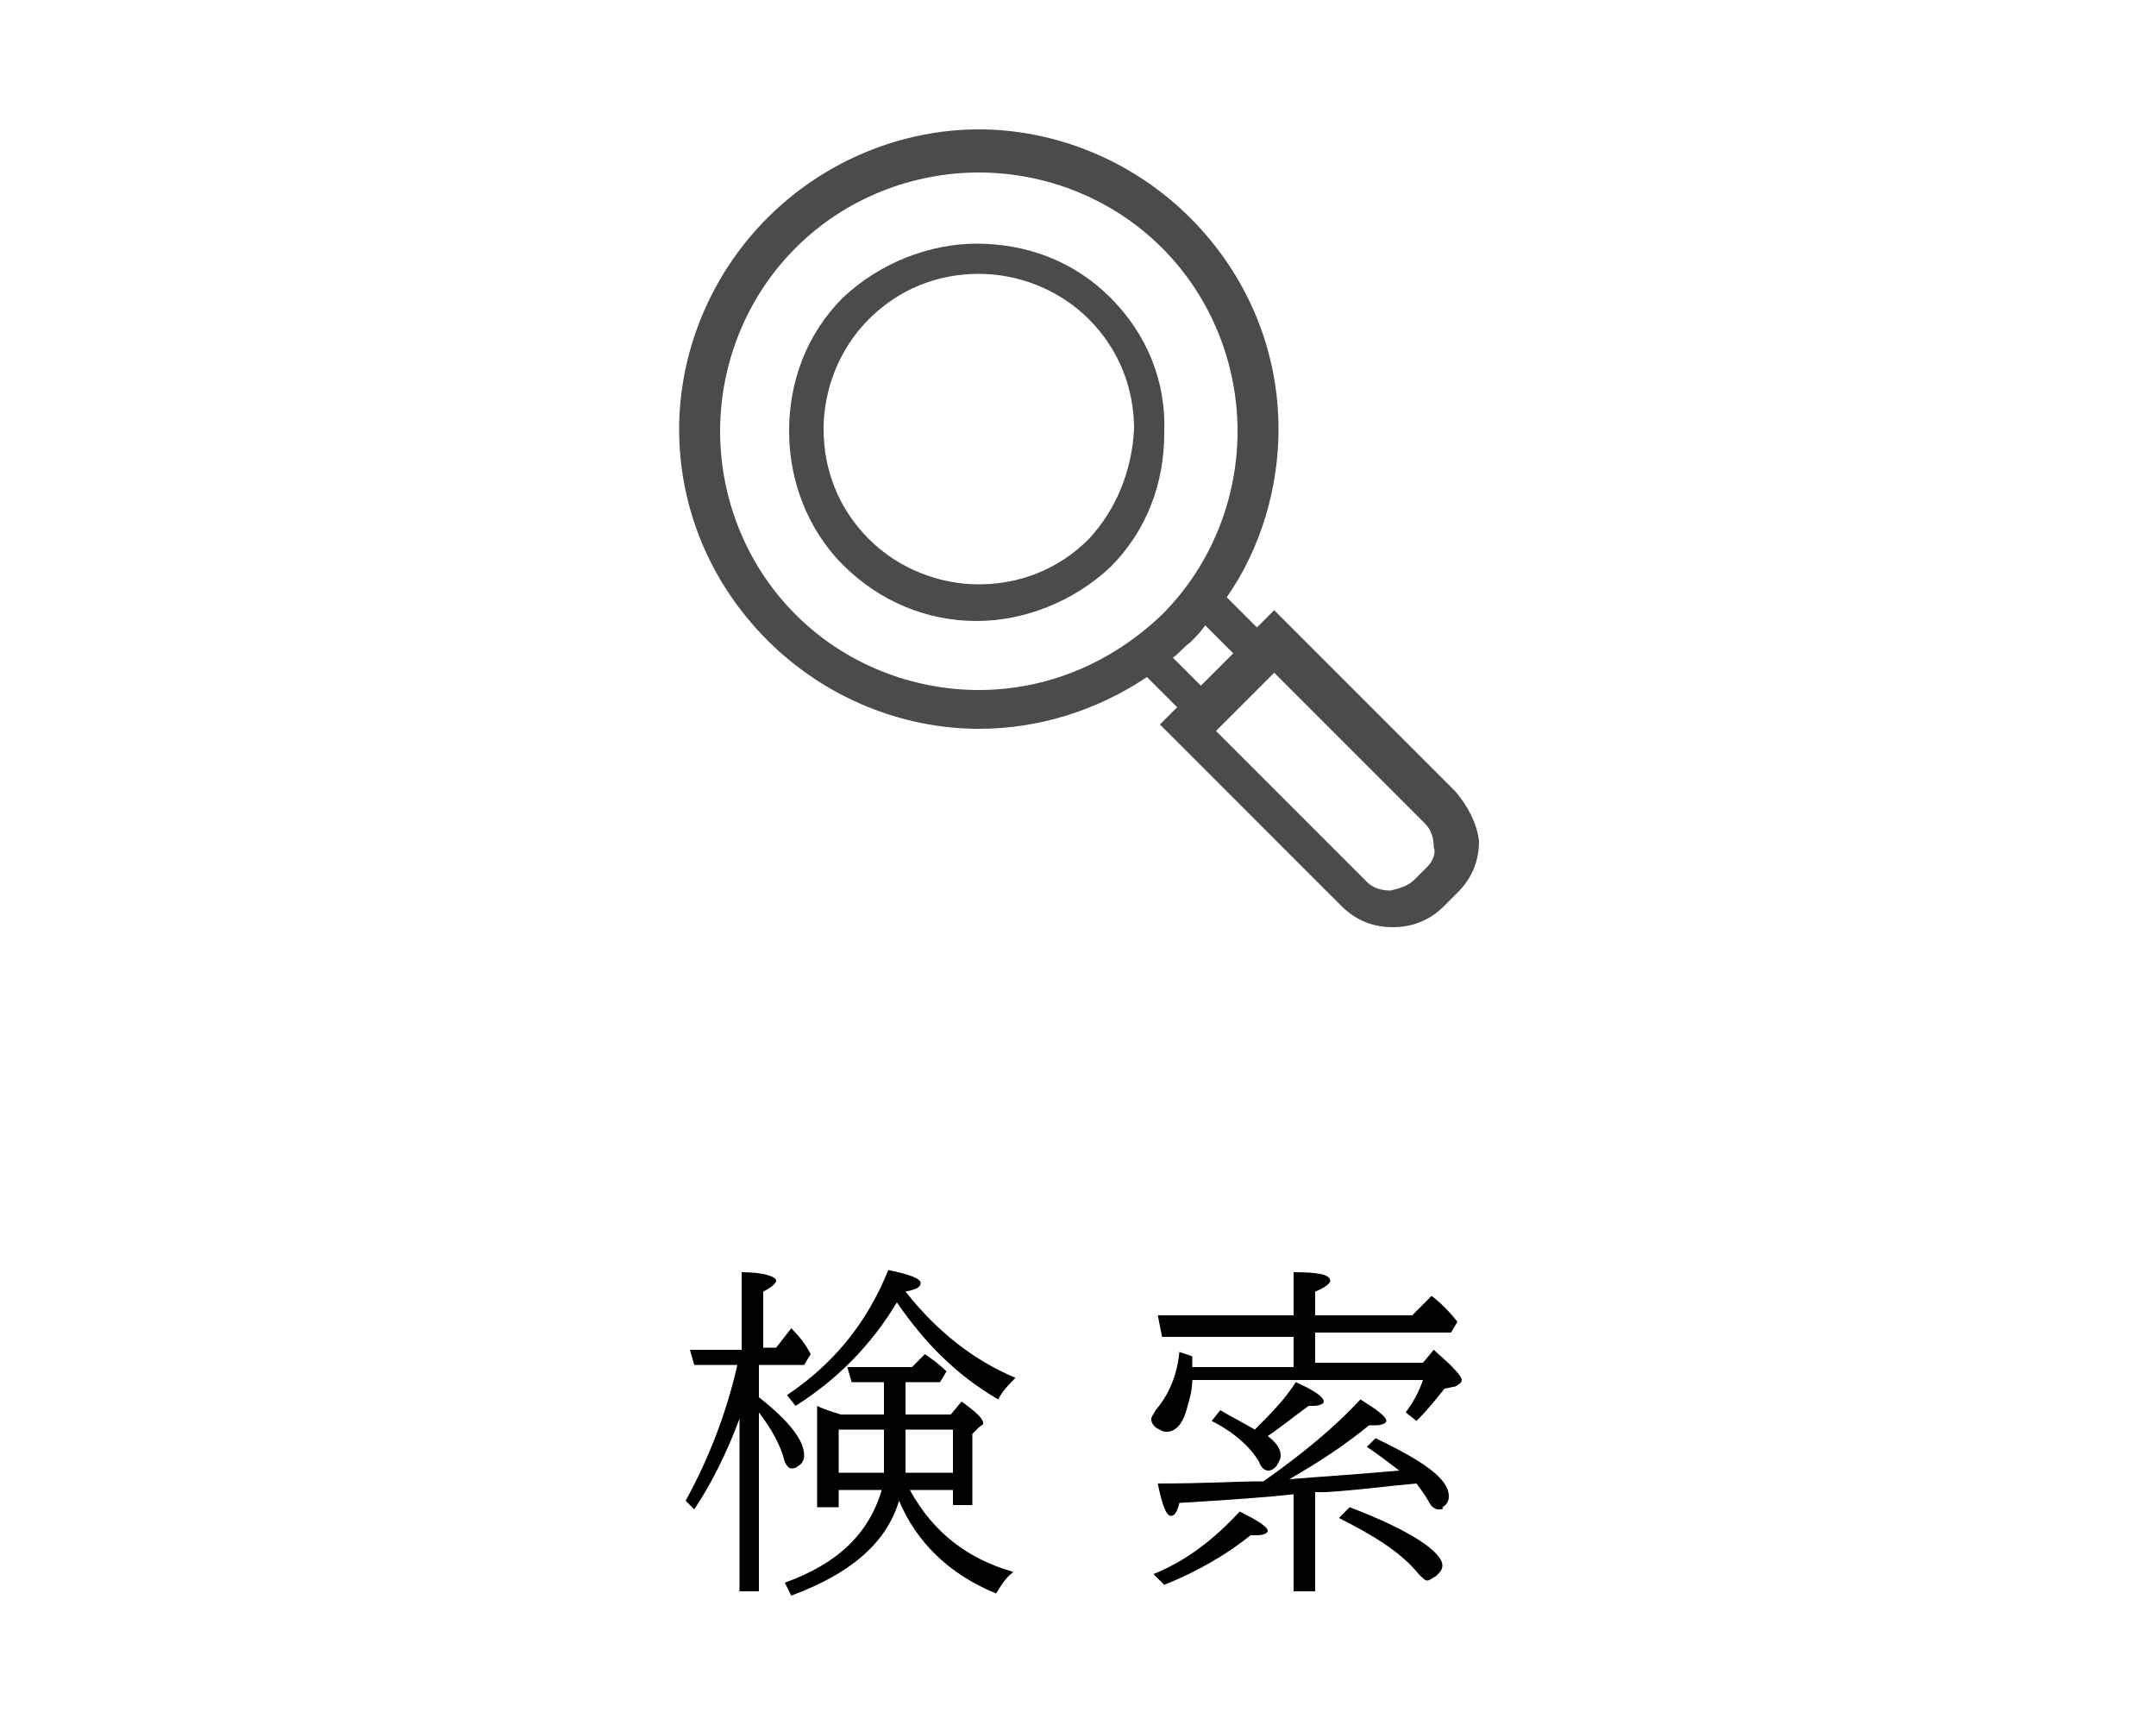
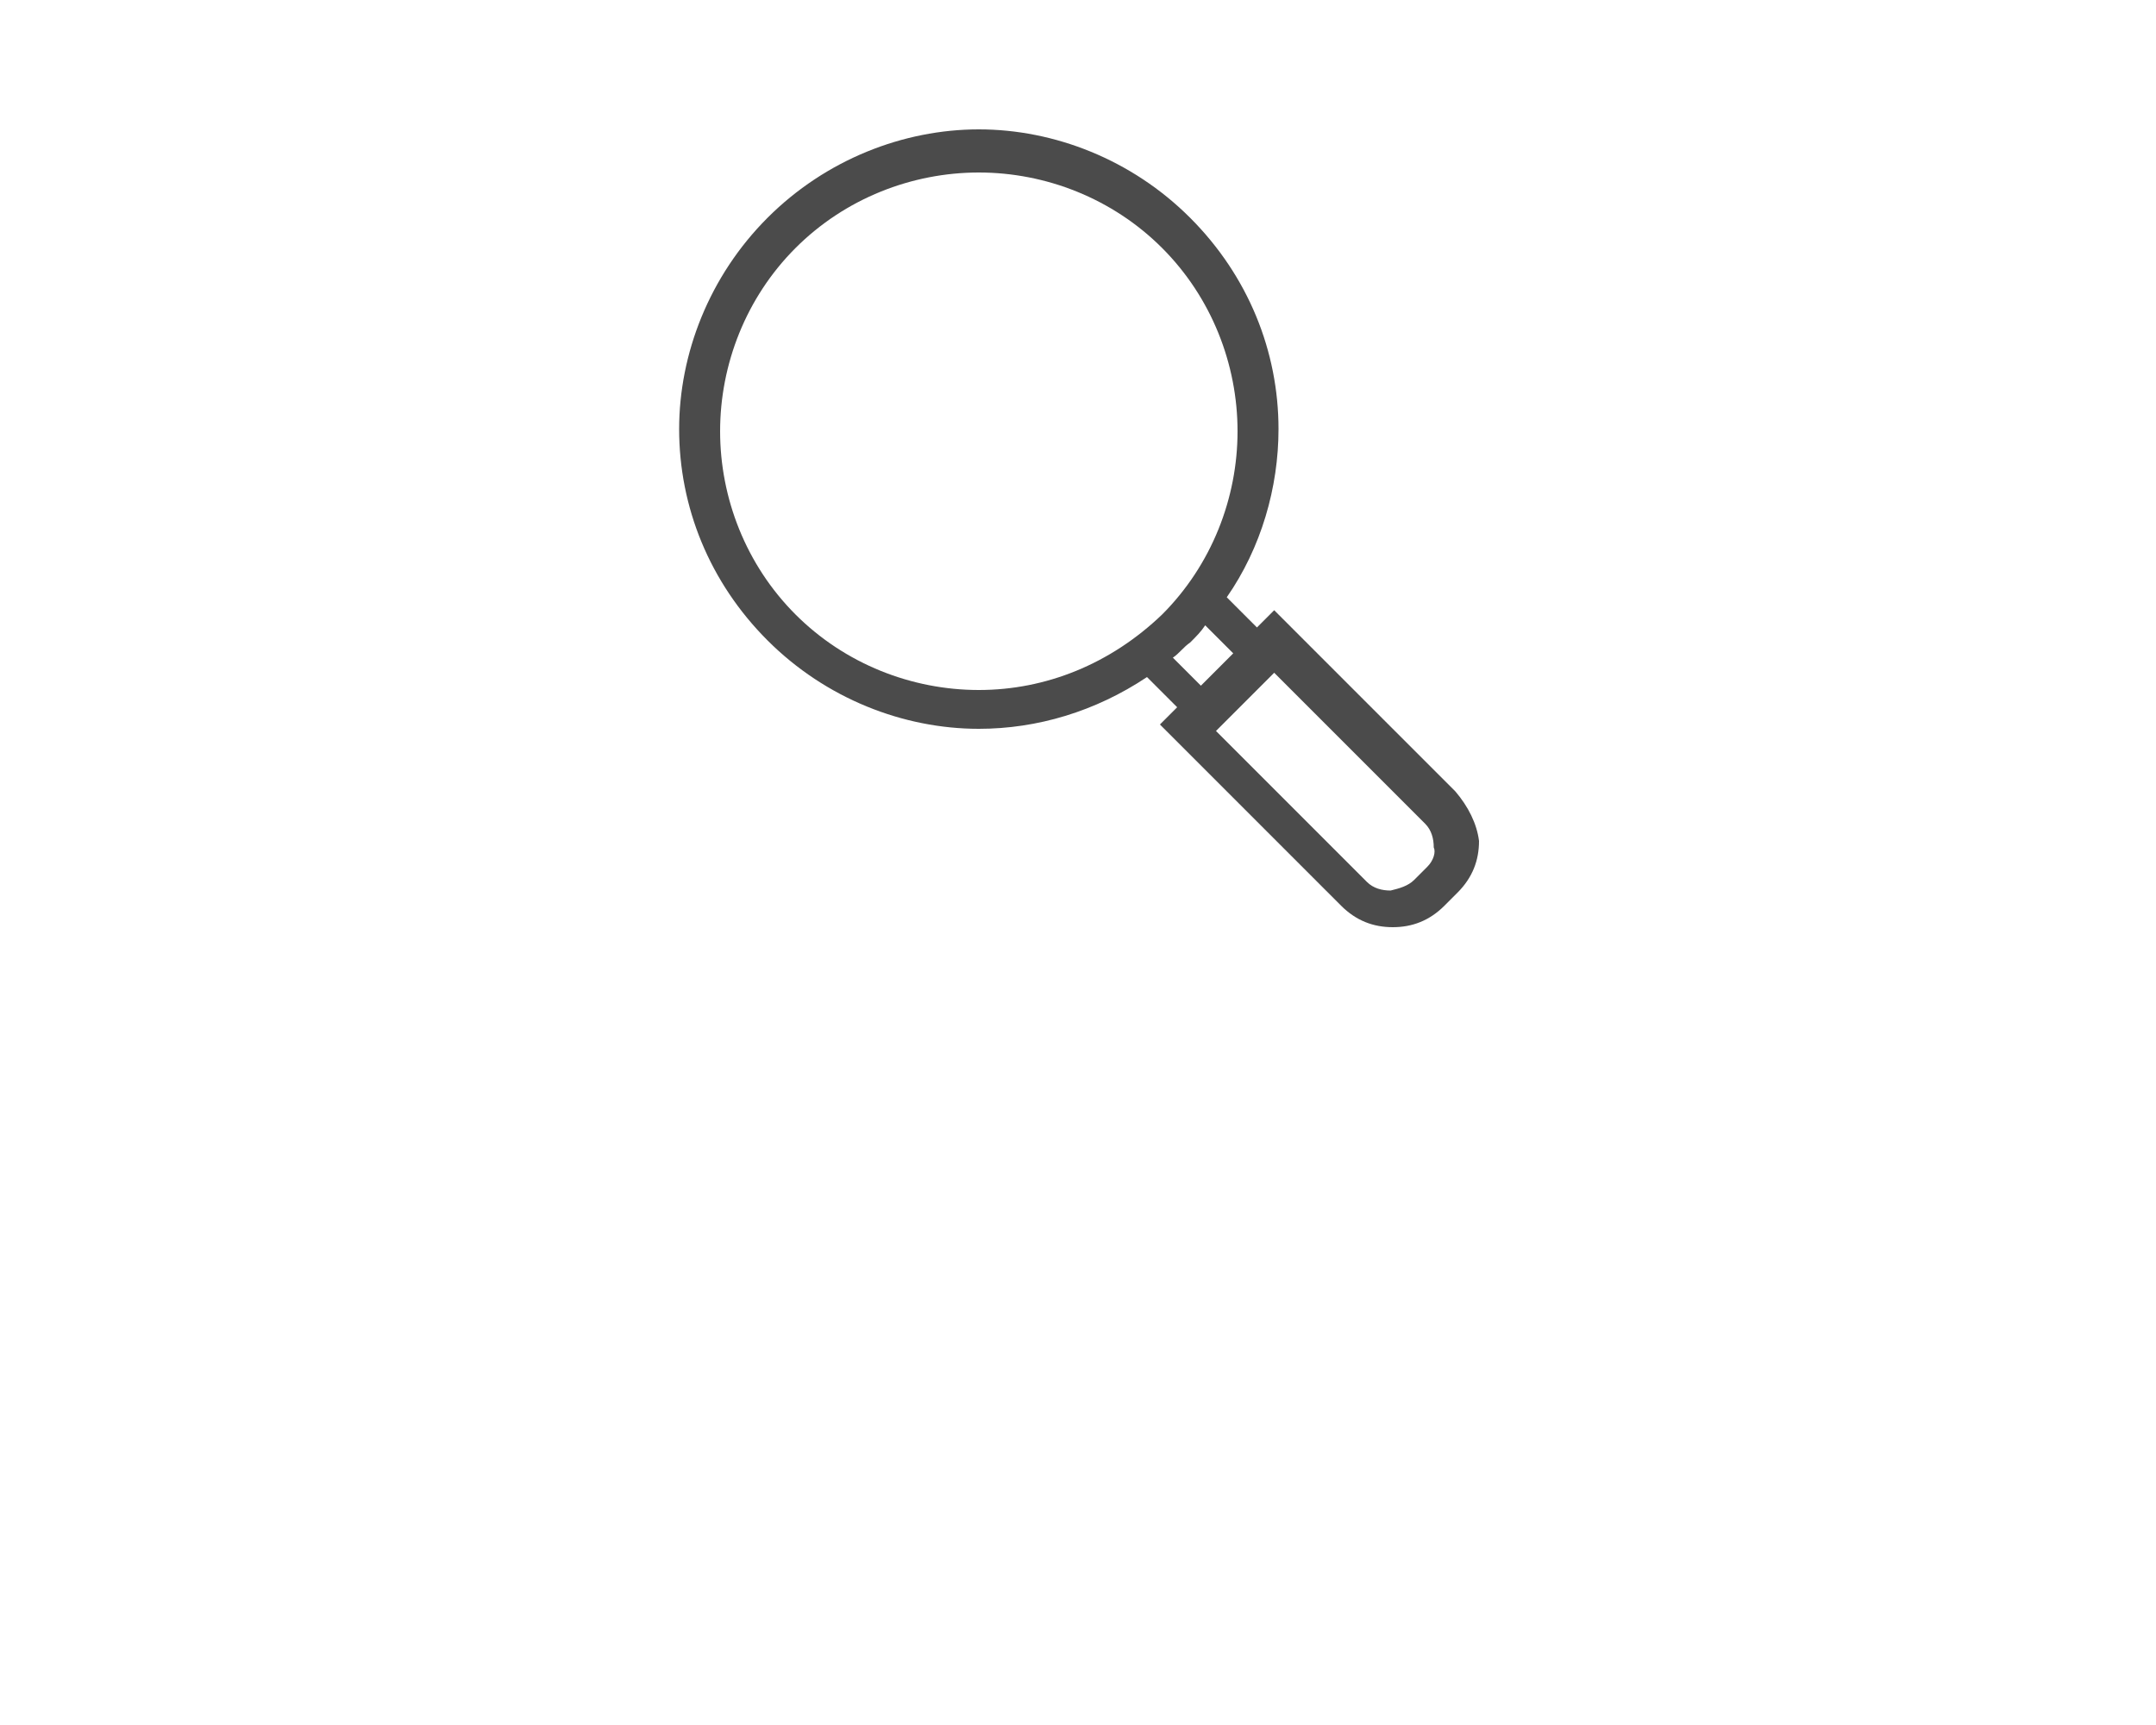
<svg xmlns="http://www.w3.org/2000/svg" version="1.1" id="レイヤー_1" x="0px" y="0px" viewBox="0 0 100 80" style="enable-background:new 0 0 100 80;" xml:space="preserve">
  <style type="text/css">
	.st0{fill:#4B4B4B;}
</style>
  <g>
    <path class="st0" d="M67.5,36.7l-8.4-8.4l-0.8,0.8l-1.4-1.4c1.6-2.3,2.4-5.1,2.4-7.8c0-3.6-1.4-7.1-4.1-9.8   c-2.7-2.7-6.3-4.1-9.8-4.1c-3.5,0-7.1,1.4-9.8,4.1c-2.7,2.7-4.1,6.3-4.1,9.8c0,3.6,1.4,7.1,4.1,9.8c2.7,2.7,6.3,4.1,9.8,4.1   c2.7,0,5.4-0.8,7.8-2.4l1.4,1.4l-0.8,0.8l8.4,8.4c0.7,0.7,1.5,1,2.4,1c0.9,0,1.7-0.3,2.4-1l0.6-0.6c0.7-0.7,1-1.5,1-2.4   C68.5,38.2,68.1,37.4,67.5,36.7z M45.4,32c-3.1,0-6.2-1.2-8.5-3.5c-2.3-2.3-3.5-5.4-3.5-8.5c0-3.1,1.2-6.2,3.5-8.5S42.3,8,45.4,8   c3.1,0,6.2,1.2,8.5,3.5c2.3,2.3,3.5,5.4,3.5,8.5c0,3.1-1.2,6.2-3.5,8.5C51.5,30.8,48.5,32,45.4,32z M54.4,30.5   c0.3-0.2,0.5-0.5,0.8-0.7c0.3-0.3,0.5-0.5,0.7-0.8l1.3,1.3l-1.5,1.5L54.4,30.5z M66.2,40.2l-0.6,0.6c-0.3,0.3-0.7,0.4-1.1,0.5   c-0.4,0-0.8-0.1-1.1-0.4l-7-7l2.7-2.7l7,7c0.3,0.3,0.4,0.7,0.4,1.1C66.6,39.5,66.5,39.9,66.2,40.2z" />
-     <path class="st0" d="M51.5,13.8c-1.7-1.7-3.9-2.5-6.2-2.5c-2.2,0-4.5,0.9-6.2,2.5c-1.7,1.7-2.5,3.9-2.5,6.2c0,2.2,0.8,4.5,2.5,6.2   c1.7,1.7,3.9,2.6,6.2,2.6c2.2,0,4.5-0.9,6.2-2.5c1.7-1.7,2.5-3.9,2.5-6.2C54.1,17.7,53.2,15.5,51.5,13.8z M50.5,25   c-1.4,1.4-3.2,2.1-5.1,2.1c-1.8,0-3.7-0.7-5.1-2.1c-1.4-1.4-2.1-3.2-2.1-5.1c0-1.8,0.7-3.7,2.1-5.1c1.4-1.4,3.2-2.1,5.1-2.1   c1.8,0,3.7,0.7,5.1,2.1c1.4,1.4,2.1,3.2,2.1,5.1C52.5,21.8,51.8,23.6,50.5,25z" />
  </g>
  <g>
-     <path d="M34.2,63.3h-2l-0.2-0.7h2.4V59c1,0,1.6,0.2,1.6,0.4c0,0.1-0.2,0.3-0.6,0.5v2.6H36l0.7-0.9c0.4,0.4,0.7,0.8,0.9,1.2   l-0.3,0.5h-2.1v1.5c1.4,1.1,2.1,2,2.1,2.7c0,0.2-0.1,0.4-0.3,0.5c-0.1,0.1-0.2,0.1-0.3,0.1c-0.1,0-0.2-0.1-0.3-0.3   c-0.2-0.8-0.6-1.5-1.2-2.3v8.3h-0.9v-8c-0.6,1.6-1.3,3-2.1,4.2l-0.4-0.4C32.9,67.6,33.7,65.5,34.2,63.3z M44.2,69.1h-2   c1.1,2,2.7,3.2,4.8,3.8c-0.4,0.3-0.6,0.7-0.8,1c-2.2-0.9-3.7-2.4-4.5-4.3c-0.6,2-2.3,3.4-5,4.4l-0.3-0.6c2.5-0.9,3.9-2.3,4.5-4.3   h-2v0.8h-1v-4.7c0.4,0.2,0.8,0.3,1.1,0.4h2v-1.5h-1.5l-0.2-0.7h3l0.6-0.6c0.3,0.2,0.7,0.5,1,0.8l-0.3,0.5H42v1.5h2.1l0.5-0.6   c0.7,0.5,1,0.8,1,1c0,0.1-0.1,0.1-0.2,0.2l-0.3,0.3v3.3h-0.9V69.1z M42,59.9c1.5,1.9,3.2,3.2,5.1,4c-0.3,0.3-0.6,0.6-0.8,1   c-1.9-1.1-3.4-2.6-4.7-4.5c-1.2,2-2.8,3.6-4.7,4.8l-0.4-0.5c2.1-1.4,3.7-3.3,4.7-5.8c1,0.2,1.5,0.4,1.5,0.6   C42.7,59.7,42.5,59.8,42,59.9z M41,68.3c0-0.2,0-0.4,0-0.6v-1.4h-2.1v2H41z M44.2,68.3v-2H42v1.4c0,0.2,0,0.4,0,0.6H44.2z" />
-     <path d="M61,63.2h5l0.5-0.6c0.8,0.7,1.3,1.2,1.3,1.4c0,0.1-0.1,0.2-0.3,0.3L67,64.4c-0.4,0.5-0.8,1-1.3,1.5l-0.5-0.4   c0.3-0.4,0.6-0.9,0.8-1.5H55.3c0,0.6-0.2,1.1-0.3,1.5c-0.2,0.6-0.5,0.9-0.9,0.9c-0.2,0-0.3-0.1-0.5-0.2c-0.2-0.2-0.2-0.3-0.2-0.4   c0-0.1,0.1-0.2,0.2-0.4c0.6-0.7,1-1.6,1.1-2.7l0.6,0.2c0,0.2,0,0.4,0,0.5H60v-1.4h-6.1L53.7,61H60v-2c1.1,0,1.7,0.1,1.7,0.4   c0,0.1-0.2,0.3-0.7,0.5V61h4.5l0.9-0.9c0.4,0.3,0.8,0.7,1.2,1.2l-0.3,0.5H61V63.2z M53.5,73c1.5-0.6,2.8-1.6,4-2.9   c0.8,0.4,1.3,0.7,1.3,0.9c0,0.1-0.2,0.2-0.5,0.2c-0.1,0-0.2,0-0.3,0c-1.1,0.9-2.5,1.7-4,2.3L53.5,73z M65.7,68.8   c-1.2,0.1-2.6,0.3-4.2,0.4l-0.5,0v4.6h-1v-4.5l-1,0.1c-1.2,0.1-2.6,0.2-4.3,0.3c-0.1,0.4-0.2,0.6-0.4,0.6c-0.2,0-0.4-0.5-0.6-1.5   c2.2,0,3.8-0.1,4.7-0.1c0.1,0,0.2,0,0.2,0c1.7-1.2,3.2-2.4,4.5-3.8c0.8,0.5,1.2,0.8,1.2,1c0,0.1-0.2,0.2-0.5,0.2   c-0.1,0-0.2,0-0.3,0c-1.1,0.9-2.3,1.7-3.7,2.5l1.3-0.1c1.4-0.1,2.7-0.2,3.8-0.3c-0.4-0.3-0.9-0.7-1.5-1.1l0.4-0.4   c2.3,1.1,3.4,1.9,3.4,2.7c0,0.2-0.1,0.4-0.3,0.5C67,70,66.8,70,66.7,70c-0.1,0-0.3-0.1-0.4-0.3C66.2,69.5,66,69.2,65.7,68.8z    M58.2,66.3c0.7-0.7,1.4-1.4,1.9-2.2c0.9,0.4,1.3,0.7,1.3,0.9c0,0.1-0.2,0.2-0.5,0.2c0,0-0.1,0-0.2,0c-0.7,0.5-1.3,1-1.9,1.4   c0.4,0.3,0.6,0.6,0.6,0.9c0,0.2-0.1,0.3-0.2,0.5c-0.2,0.2-0.3,0.2-0.4,0.2c-0.1,0-0.3-0.1-0.4-0.4c-0.4-0.7-1.2-1.4-2.2-1.9   l0.4-0.5C57.1,65.7,57.7,66,58.2,66.3z M62.6,69.9c2.9,1.1,4.3,2.1,4.3,2.7c0,0.2-0.1,0.3-0.3,0.5c-0.2,0.1-0.3,0.2-0.4,0.2   c-0.1,0-0.2-0.1-0.4-0.3c-0.8-1-2.1-1.8-3.7-2.6L62.6,69.9z" />
-   </g>
+     </g>
</svg>